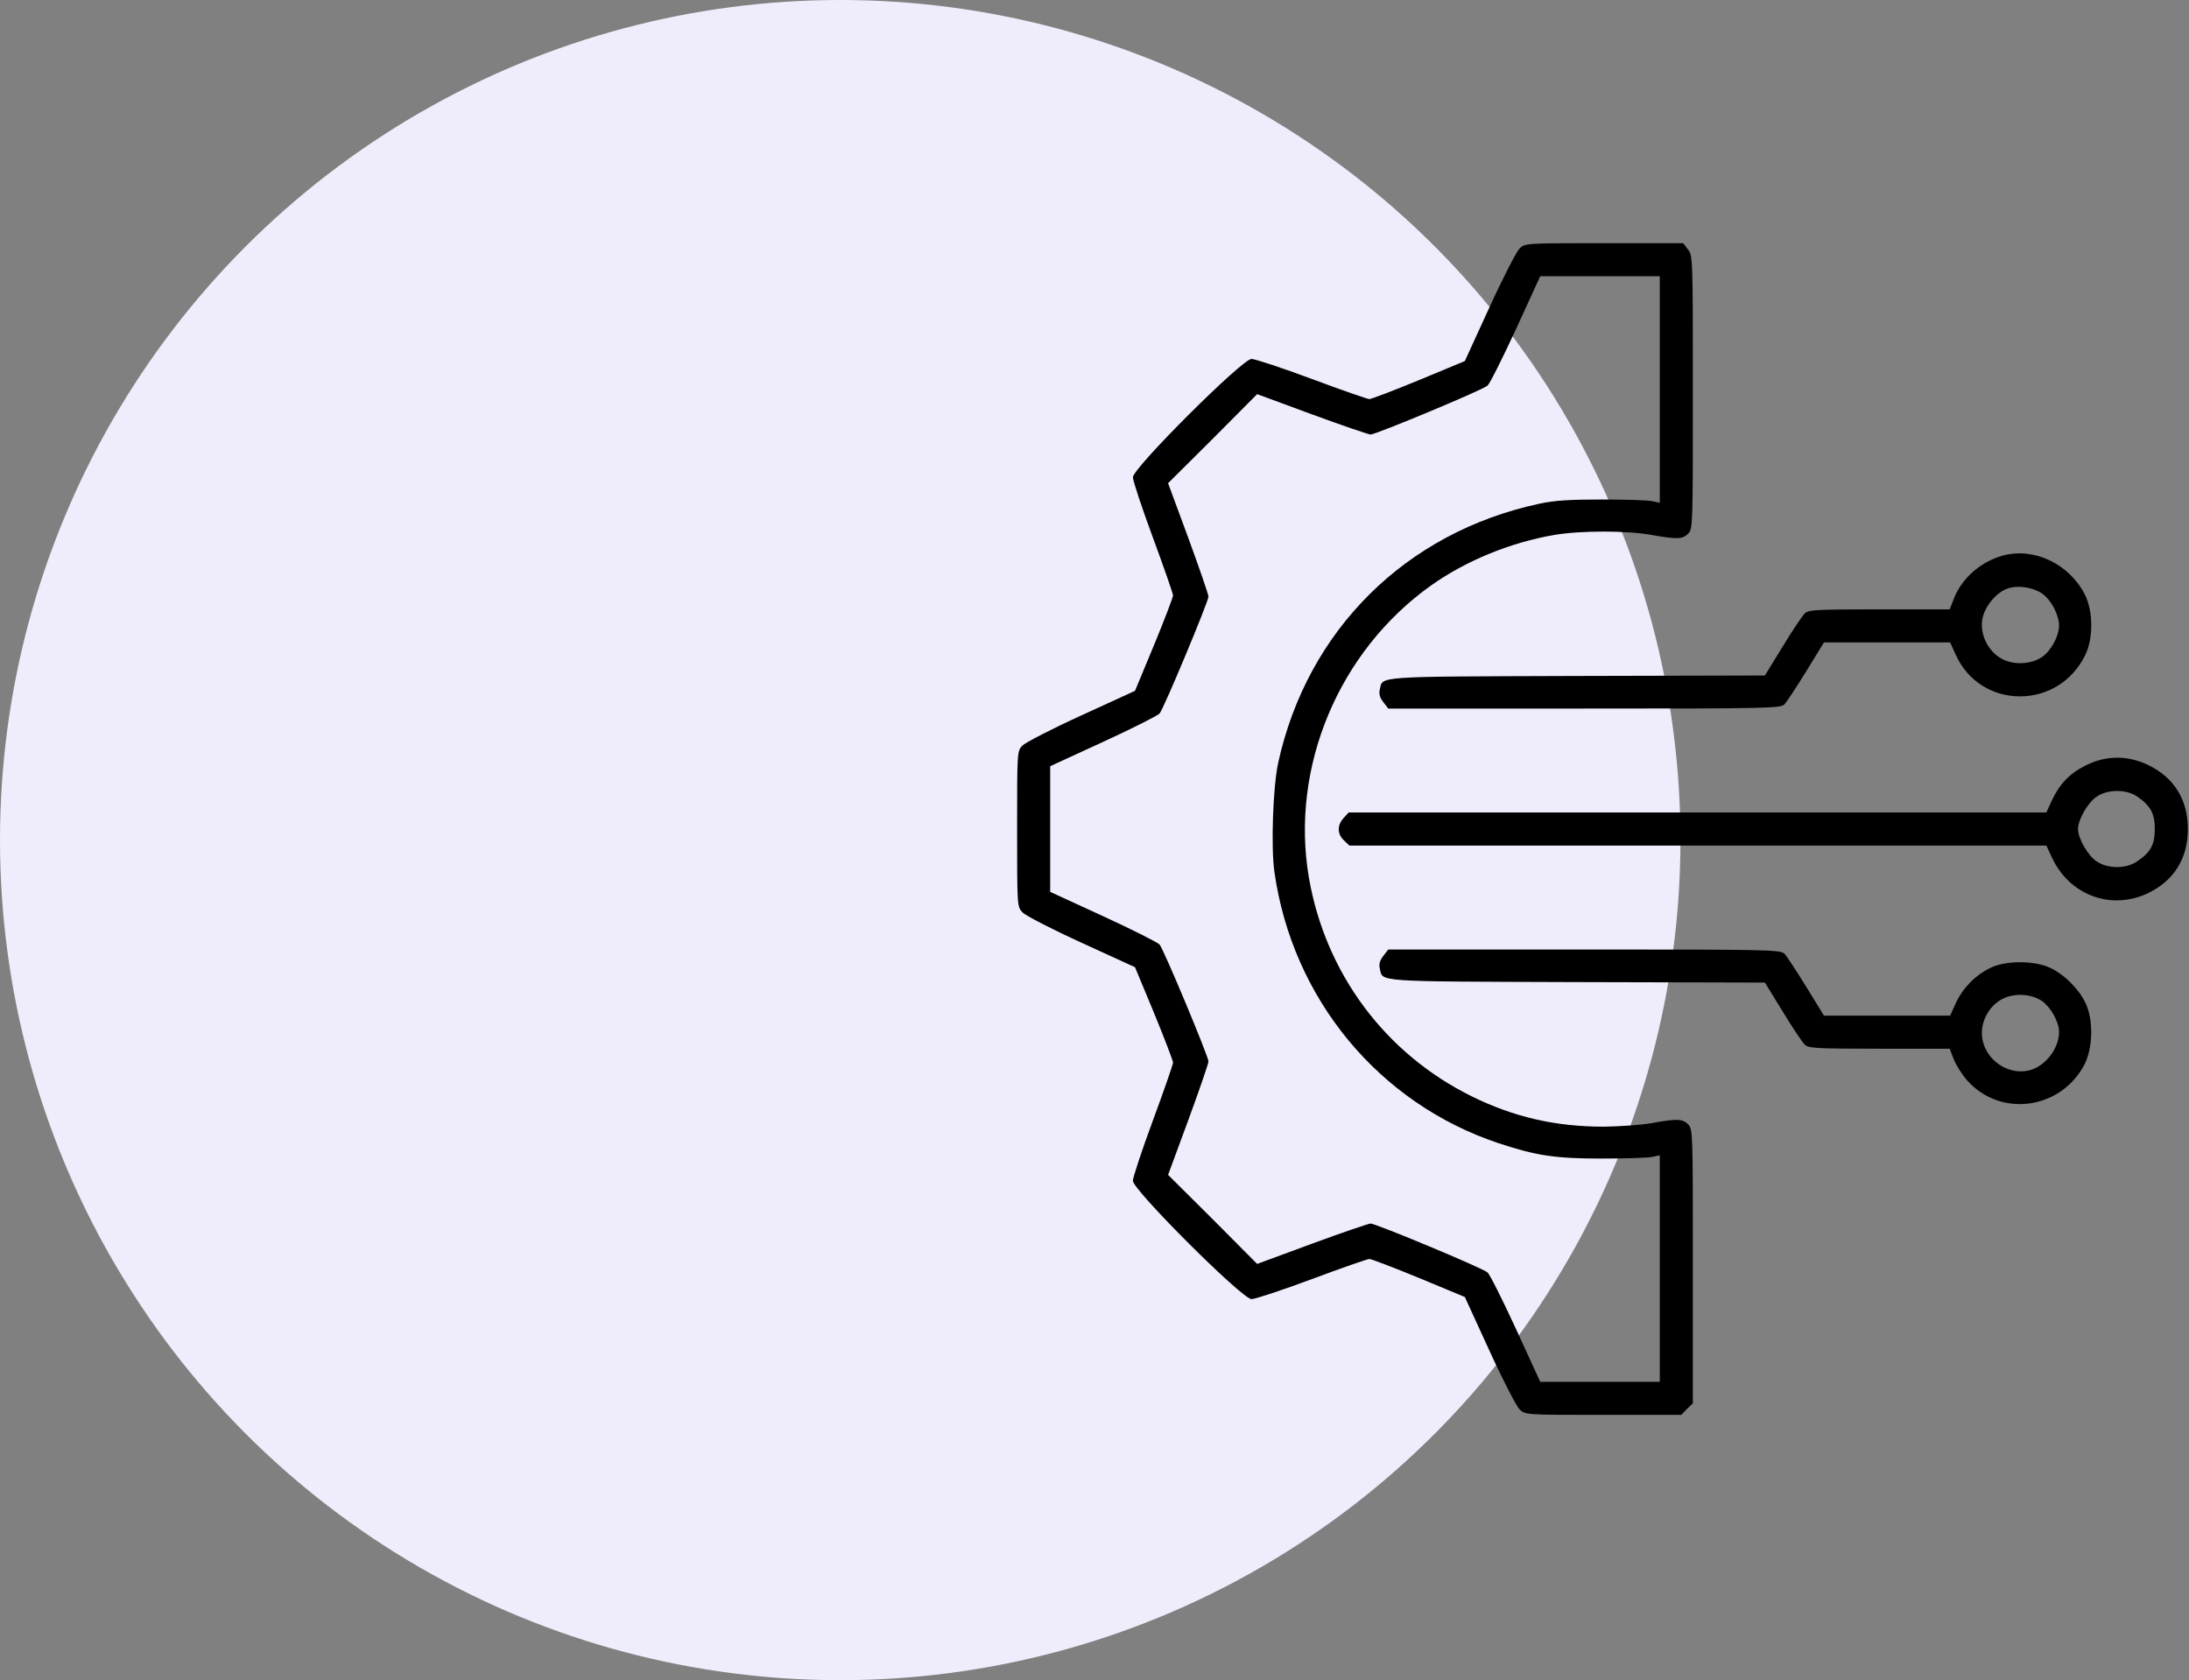
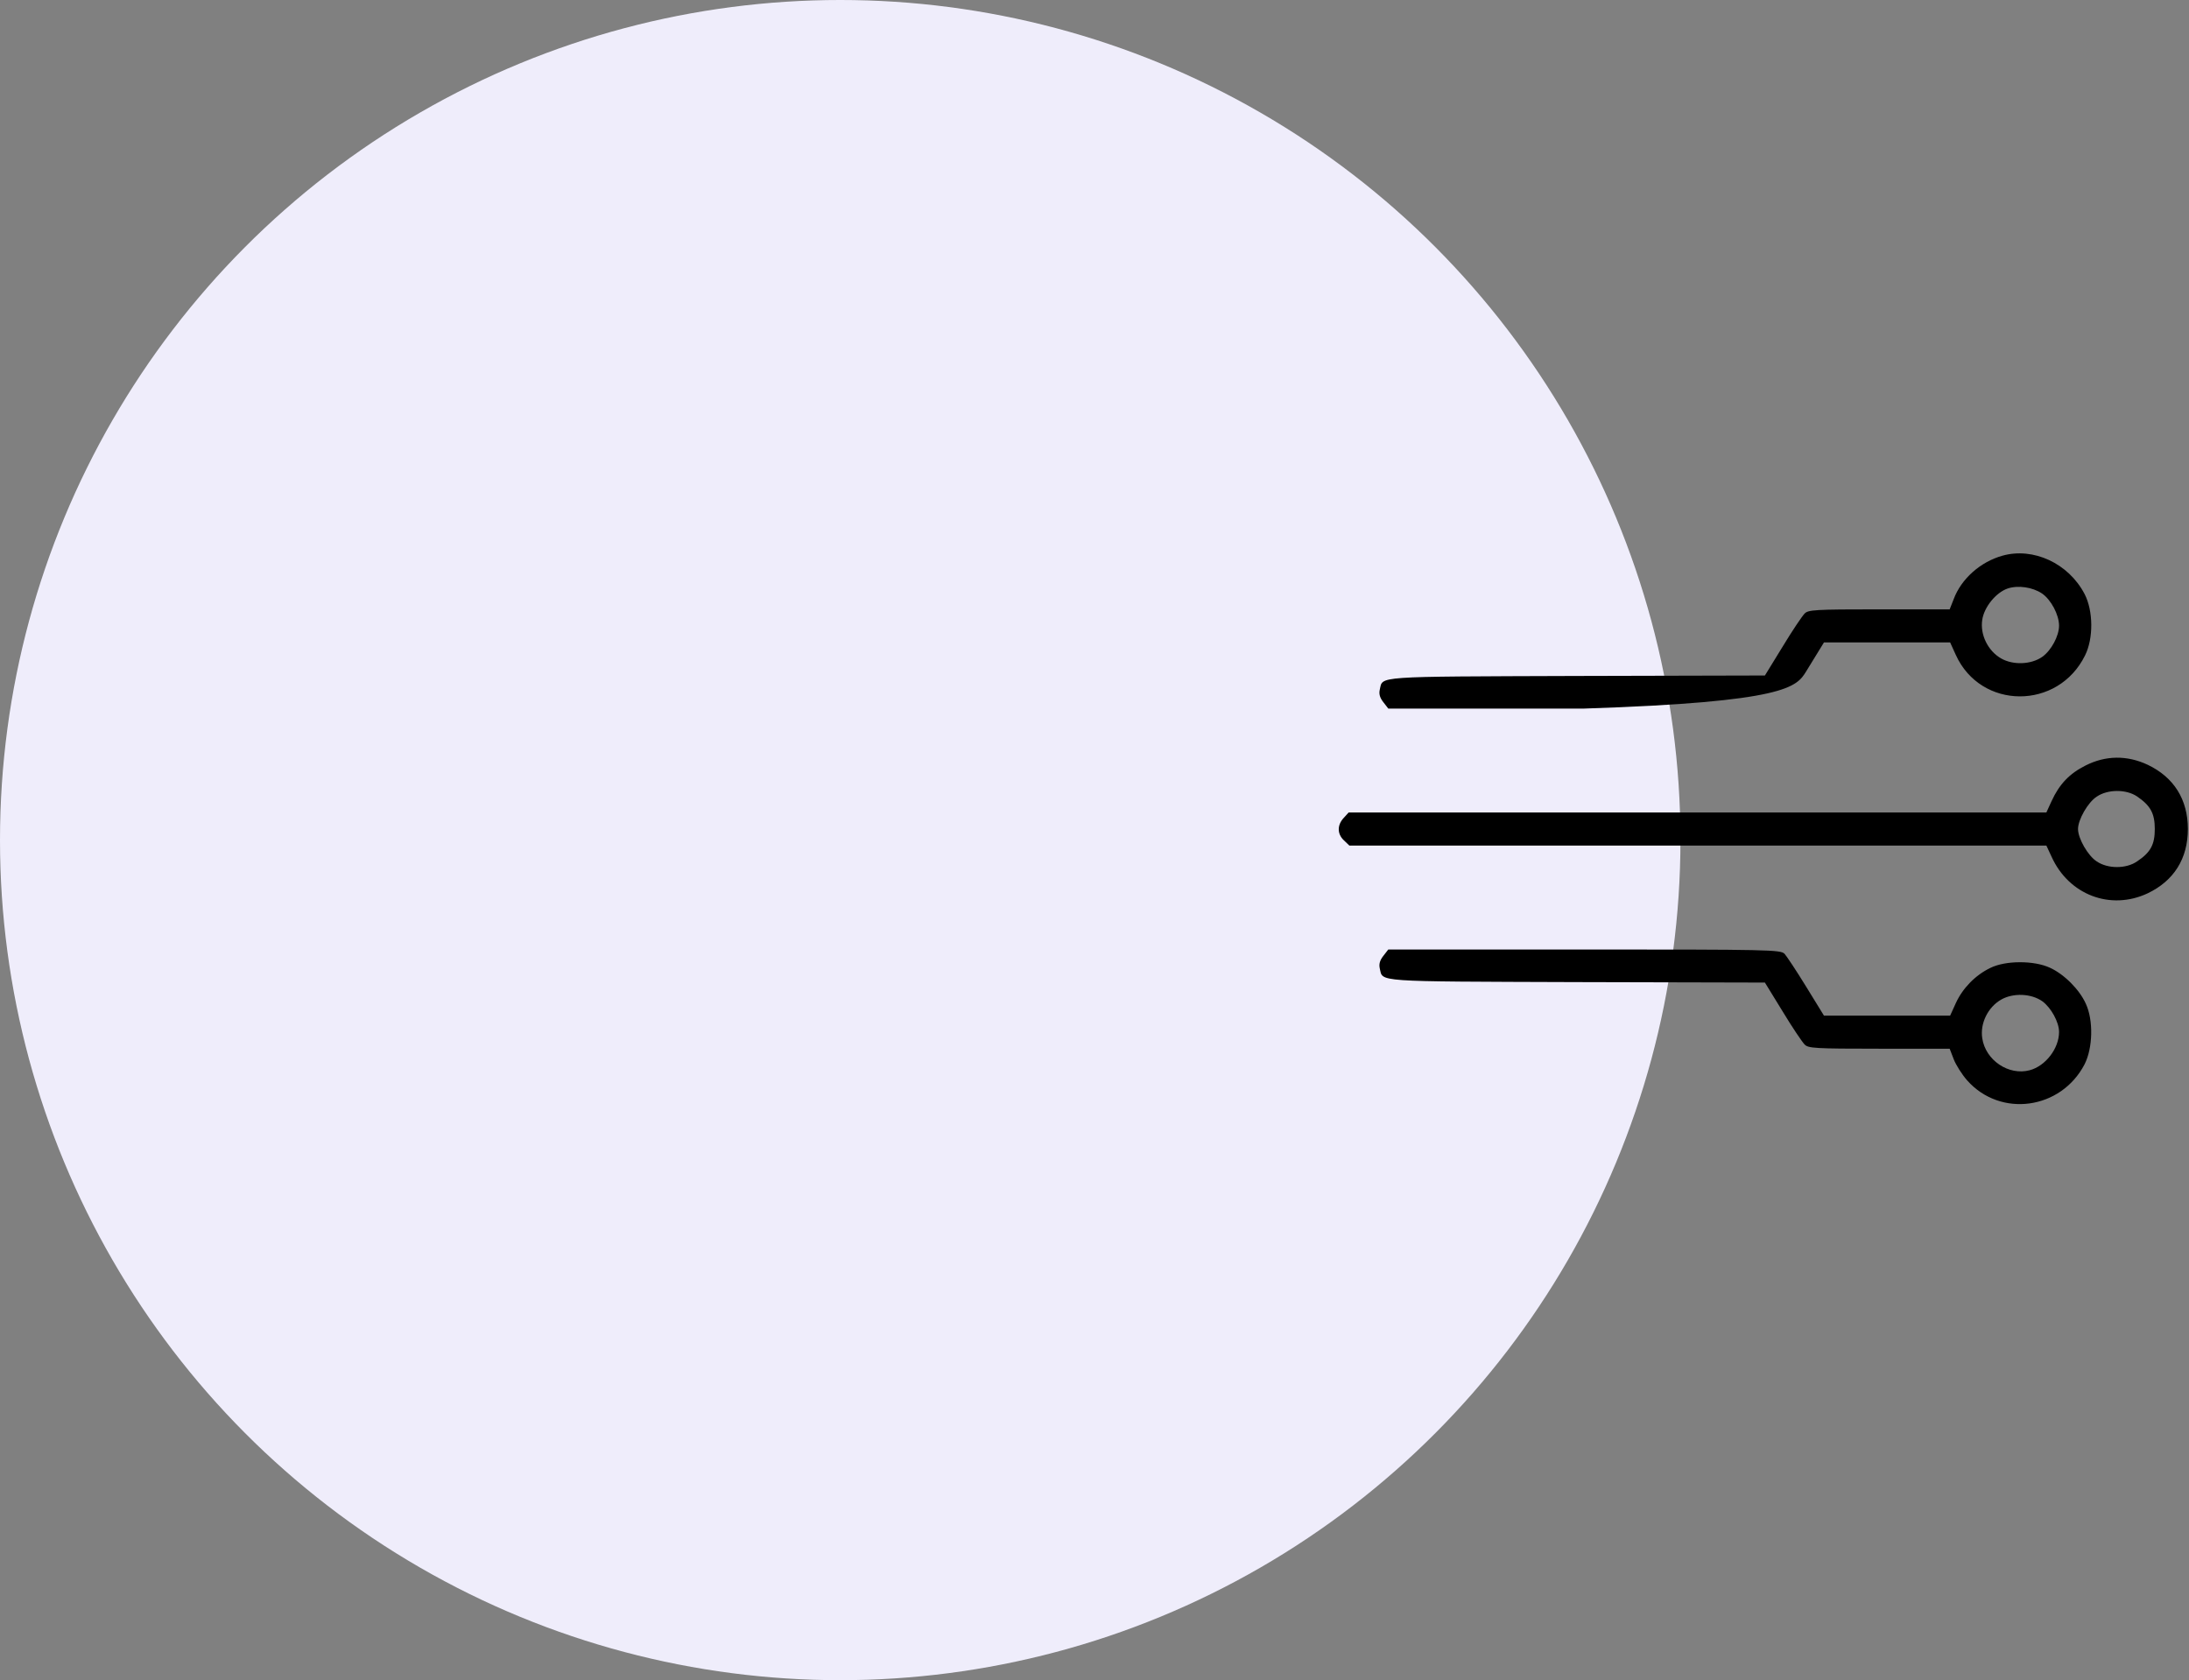
<svg xmlns="http://www.w3.org/2000/svg" width="99" height="76" viewBox="0 0 99 76" fill="none">
  <rect x="0" y="0" width="99" height="76" fill="#808080" stroke="none" />
  <circle cx="38" cy="38" r="38" fill="#EFEDFB" />
-   <path d="M68.728 11.235C68.589 11.374 67.969 12.571 67.36 13.906L66.249 16.332L64.165 17.198C63.022 17.668 62.018 18.052 61.932 18.052C61.847 18.052 60.682 17.646 59.336 17.144C57.989 16.642 56.76 16.236 56.6 16.236C56.183 16.236 51.236 21.172 51.236 21.589C51.236 21.739 51.642 22.968 52.144 24.325C52.646 25.682 53.052 26.857 53.052 26.932C53.052 27.017 52.668 28.022 52.198 29.165L51.332 31.249L48.907 32.36C47.571 32.969 46.374 33.589 46.235 33.728C46 33.984 46 34.006 46 37.5C46 40.994 46 41.016 46.246 41.272C46.374 41.411 47.571 42.031 48.907 42.64L51.332 43.751L52.198 45.835C52.668 46.978 53.052 47.982 53.052 48.068C53.052 48.143 52.646 49.318 52.144 50.675C51.642 52.032 51.236 53.261 51.236 53.411C51.236 53.827 56.183 58.764 56.6 58.764C56.76 58.764 57.989 58.358 59.336 57.856C60.682 57.354 61.847 56.948 61.932 56.948C62.018 56.948 63.022 57.332 64.165 57.802L66.249 58.668L67.36 61.093C67.969 62.429 68.589 63.626 68.728 63.754C68.984 64 69.006 64 72.511 64H76.037L76.293 63.733L76.561 63.476V57.268C76.561 51.209 76.561 51.071 76.347 50.857C76.09 50.6 75.834 50.6 74.691 50.803C74.22 50.889 73.248 50.953 72.543 50.964C70.363 50.964 68.482 50.536 66.57 49.596C62.648 47.662 59.945 44.029 59.197 39.701C58.342 34.711 60.543 29.454 64.721 26.483C66.302 25.361 68.311 24.538 70.299 24.197C71.485 23.994 73.569 23.994 74.691 24.197C75.834 24.399 76.09 24.399 76.347 24.143C76.561 23.929 76.561 23.79 76.561 17.742C76.561 11.652 76.561 11.556 76.336 11.278L76.122 11H72.553C69.006 11 68.984 11 68.728 11.235ZM75.065 17.625V22.743L74.723 22.669C74.53 22.626 73.504 22.594 72.447 22.594C70.993 22.594 70.299 22.636 69.615 22.786C63.578 24.079 59.122 28.503 57.807 34.508C57.572 35.587 57.476 38.301 57.636 39.434C58.449 45.183 62.359 49.906 67.777 51.712C69.487 52.278 70.342 52.406 72.447 52.406C73.504 52.406 74.53 52.374 74.723 52.331L75.065 52.257V57.375V62.504H72.361H69.658L68.557 60.1C67.948 58.785 67.371 57.631 67.275 57.557C67.072 57.364 62.221 55.345 61.986 55.345C61.9 55.345 60.714 55.751 59.346 56.253L56.856 57.172L54.848 55.152L52.828 53.144L53.747 50.654C54.249 49.286 54.655 48.1 54.655 48.014C54.655 47.79 52.625 42.928 52.443 42.725C52.358 42.629 51.215 42.052 49.889 41.443L47.496 40.342V37.5V34.658L49.889 33.557C51.215 32.948 52.358 32.371 52.443 32.275C52.625 32.072 54.655 27.21 54.655 26.985C54.655 26.9 54.249 25.714 53.747 24.346L52.828 21.856L54.848 19.848L56.856 17.828L59.346 18.747C60.714 19.249 61.9 19.655 61.986 19.655C62.221 19.655 67.072 17.636 67.275 17.443C67.371 17.368 67.948 16.214 68.557 14.9L69.658 12.496H72.361H75.065V17.625Z" fill="black" />
-   <path d="M90.559 25.137C89.565 25.415 88.699 26.184 88.357 27.103L88.176 27.563H84.991C82.074 27.563 81.775 27.584 81.615 27.755C81.508 27.862 81.059 28.525 80.621 29.251L79.82 30.555L71.303 30.576C62.028 30.608 62.552 30.576 62.402 31.196C62.359 31.388 62.402 31.559 62.563 31.762L62.787 32.051H71.656C80.001 32.051 80.525 32.04 80.707 31.858C80.803 31.752 81.251 31.078 81.69 30.363L82.491 29.059H85.344H88.197L88.454 29.625C89.586 32.115 93.08 32.126 94.299 29.646C94.683 28.877 94.672 27.627 94.277 26.868C93.55 25.479 91.958 24.742 90.559 25.137ZM92.354 26.847C92.76 27.125 93.123 27.809 93.123 28.3C93.123 28.77 92.77 29.422 92.364 29.711C91.862 30.063 91.05 30.095 90.505 29.785C89.907 29.444 89.543 28.706 89.65 28.033C89.736 27.456 90.27 26.804 90.794 26.622C91.264 26.462 91.926 26.558 92.354 26.847Z" fill="black" />
+   <path d="M90.559 25.137C89.565 25.415 88.699 26.184 88.357 27.103L88.176 27.563H84.991C82.074 27.563 81.775 27.584 81.615 27.755C81.508 27.862 81.059 28.525 80.621 29.251L79.82 30.555L71.303 30.576C62.028 30.608 62.552 30.576 62.402 31.196C62.359 31.388 62.402 31.559 62.563 31.762L62.787 32.051H71.656C80.803 31.752 81.251 31.078 81.69 30.363L82.491 29.059H85.344H88.197L88.454 29.625C89.586 32.115 93.08 32.126 94.299 29.646C94.683 28.877 94.672 27.627 94.277 26.868C93.55 25.479 91.958 24.742 90.559 25.137ZM92.354 26.847C92.76 27.125 93.123 27.809 93.123 28.3C93.123 28.77 92.77 29.422 92.364 29.711C91.862 30.063 91.05 30.095 90.505 29.785C89.907 29.444 89.543 28.706 89.65 28.033C89.736 27.456 90.27 26.804 90.794 26.622C91.264 26.462 91.926 26.558 92.354 26.847Z" fill="black" />
  <path d="M94.323 34.626C93.596 34.989 93.136 35.47 92.784 36.239L92.549 36.752H76.777H60.994L60.77 36.998C60.471 37.319 60.471 37.725 60.781 38.013L61.026 38.248H76.787H92.549L92.784 38.751C93.564 40.482 95.455 41.197 97.133 40.407C98.319 39.84 98.949 38.836 98.949 37.5C98.949 36.165 98.319 35.16 97.133 34.594C96.203 34.156 95.231 34.166 94.323 34.626ZM96.652 36.026C97.261 36.443 97.453 36.795 97.453 37.5C97.453 38.206 97.261 38.558 96.652 38.964C96.16 39.306 95.327 39.306 94.825 38.964C94.429 38.708 93.981 37.928 93.981 37.5C93.981 37.073 94.429 36.293 94.825 36.036C95.327 35.694 96.16 35.694 96.652 36.026Z" fill="black" />
  <path d="M62.563 43.238C62.402 43.441 62.359 43.612 62.402 43.804C62.552 44.424 62.028 44.392 71.303 44.424L79.82 44.445L80.621 45.749C81.059 46.475 81.508 47.138 81.615 47.245C81.775 47.416 82.074 47.437 84.991 47.437H88.176L88.357 47.907C88.454 48.164 88.731 48.602 88.966 48.869C90.473 50.568 93.209 50.194 94.277 48.142C94.651 47.405 94.683 46.144 94.331 45.396C94.042 44.755 93.347 44.061 92.706 43.772C91.99 43.441 90.698 43.441 90.014 43.783C89.33 44.114 88.763 44.702 88.454 45.375L88.197 45.941H85.344H82.491L81.69 44.638C81.251 43.922 80.803 43.248 80.707 43.142C80.525 42.96 80.001 42.949 71.656 42.949H62.787L62.563 43.238ZM92.364 45.289C92.76 45.578 93.123 46.23 93.123 46.679C93.123 47.426 92.514 48.217 91.798 48.41C90.847 48.666 89.8 47.961 89.65 46.967C89.543 46.294 89.907 45.557 90.505 45.215C91.05 44.905 91.862 44.937 92.364 45.289Z" fill="black" />
</svg>